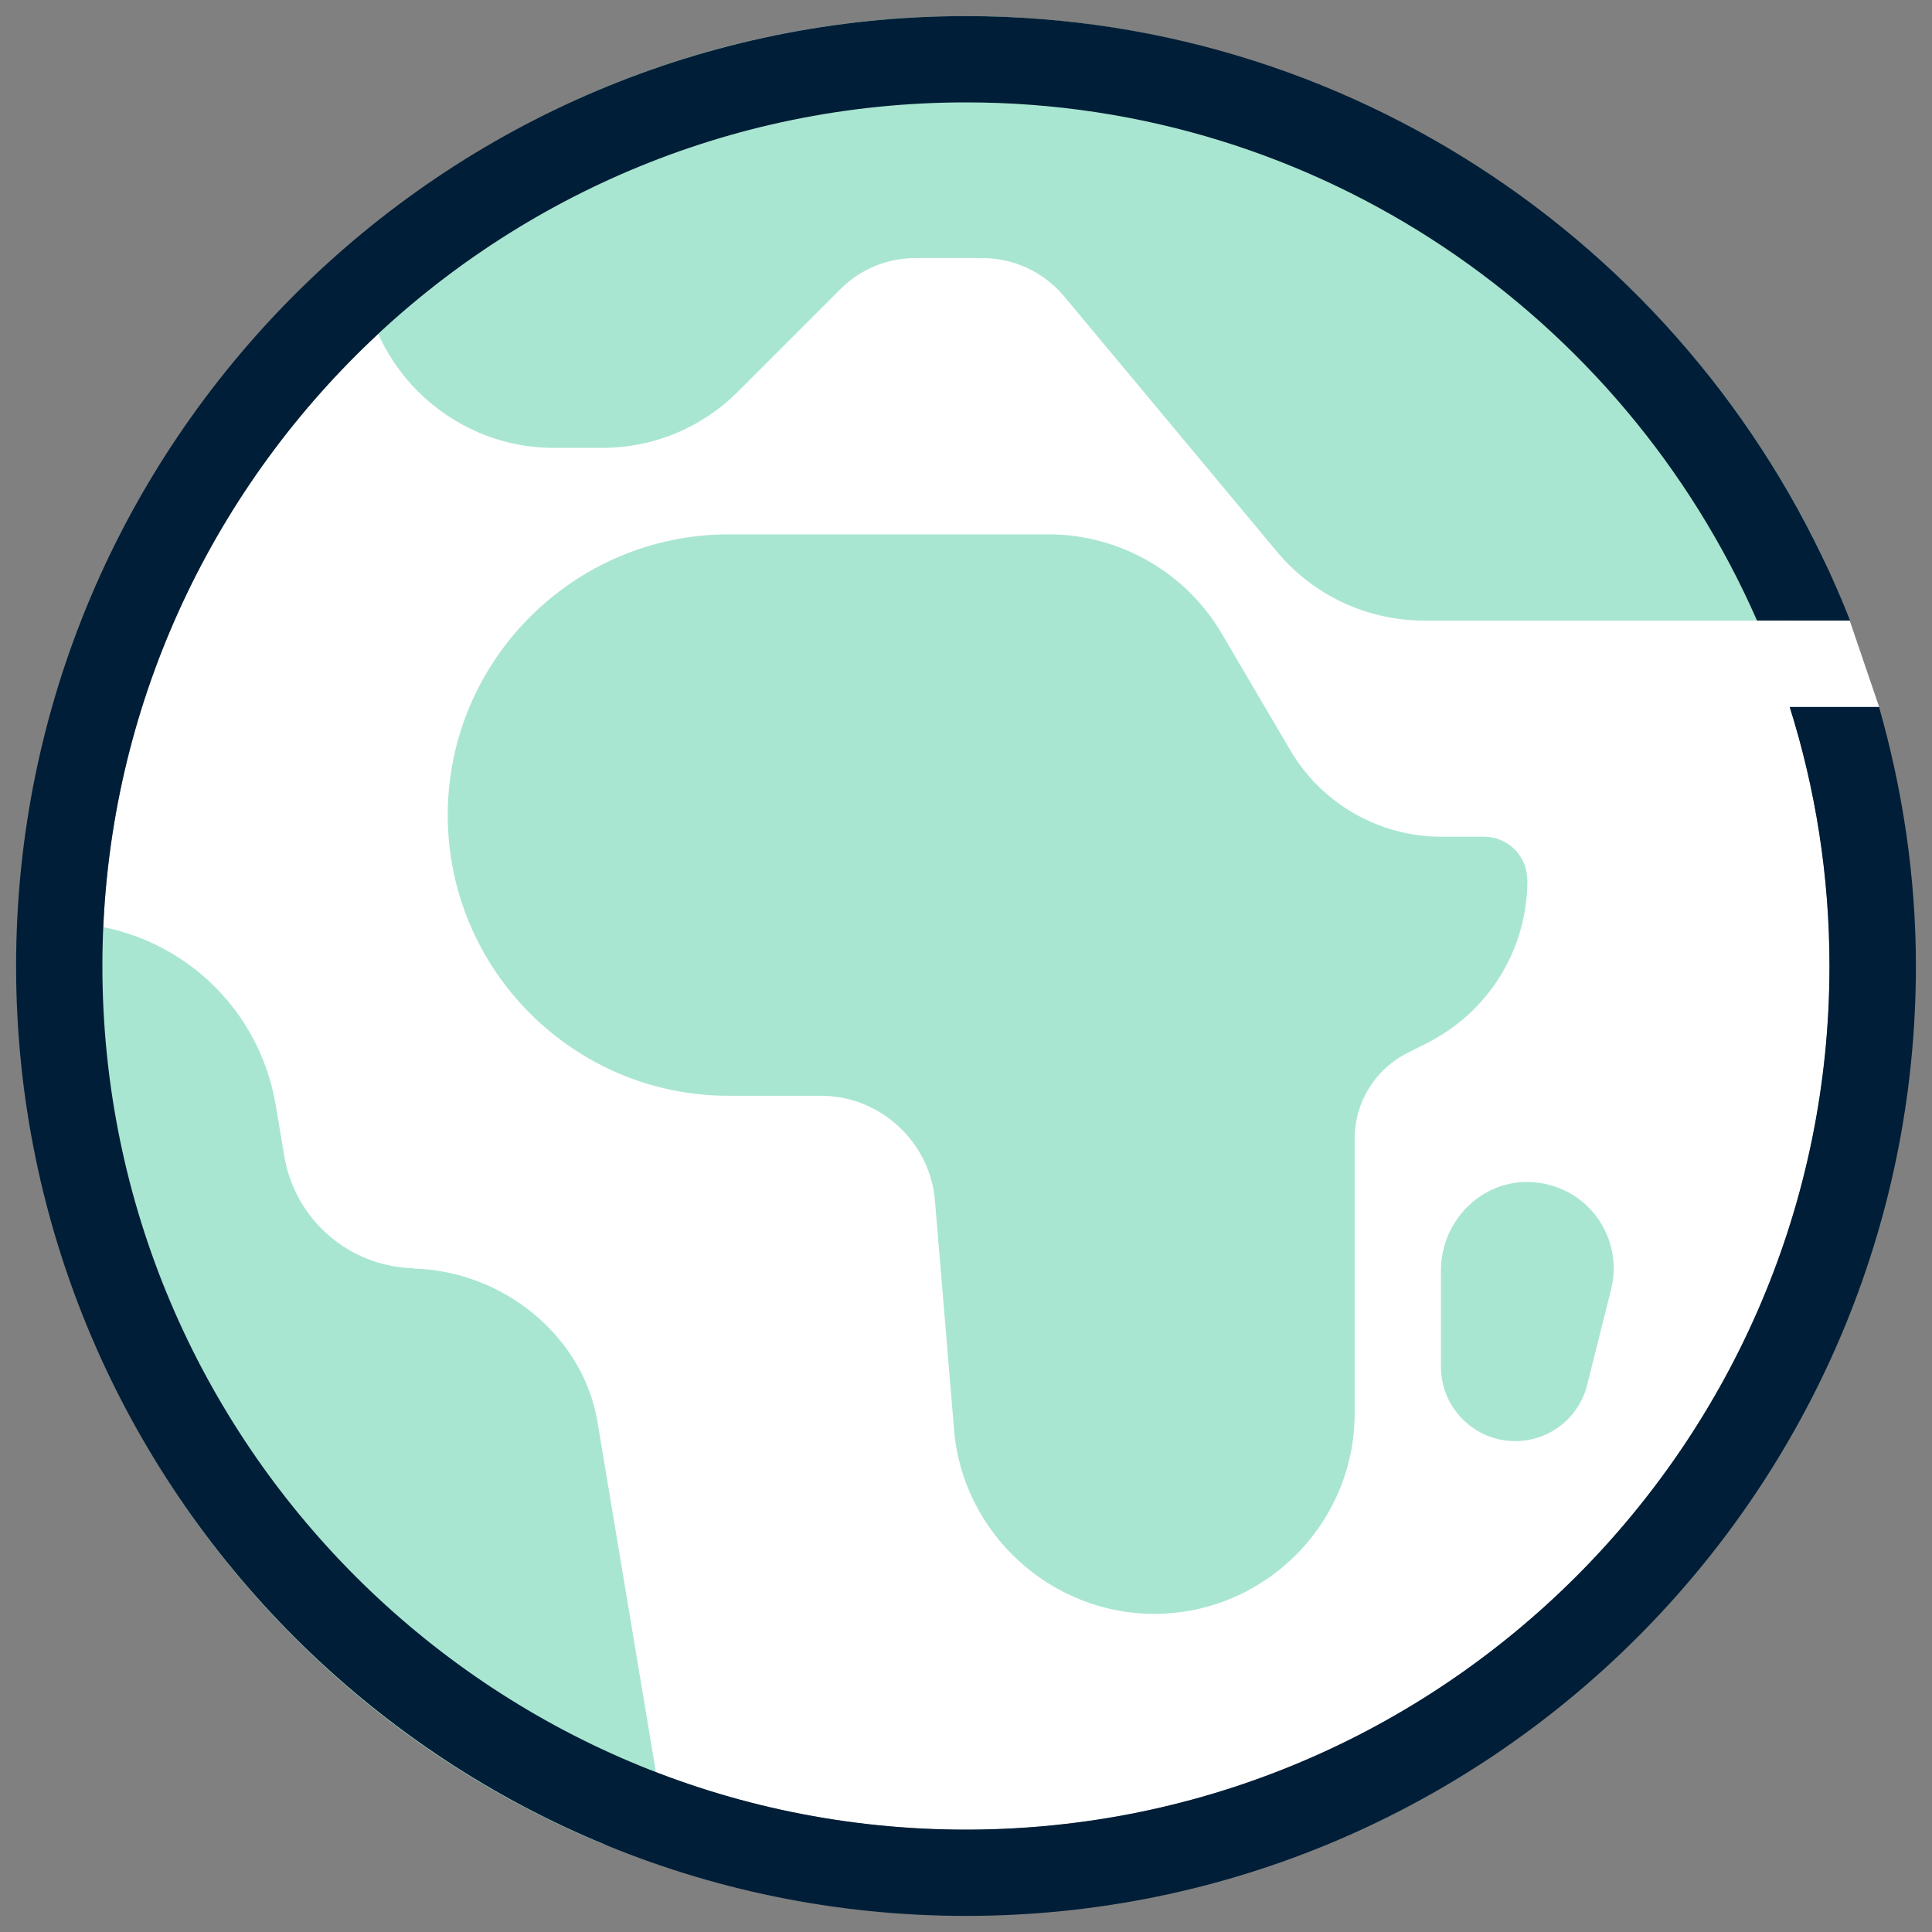
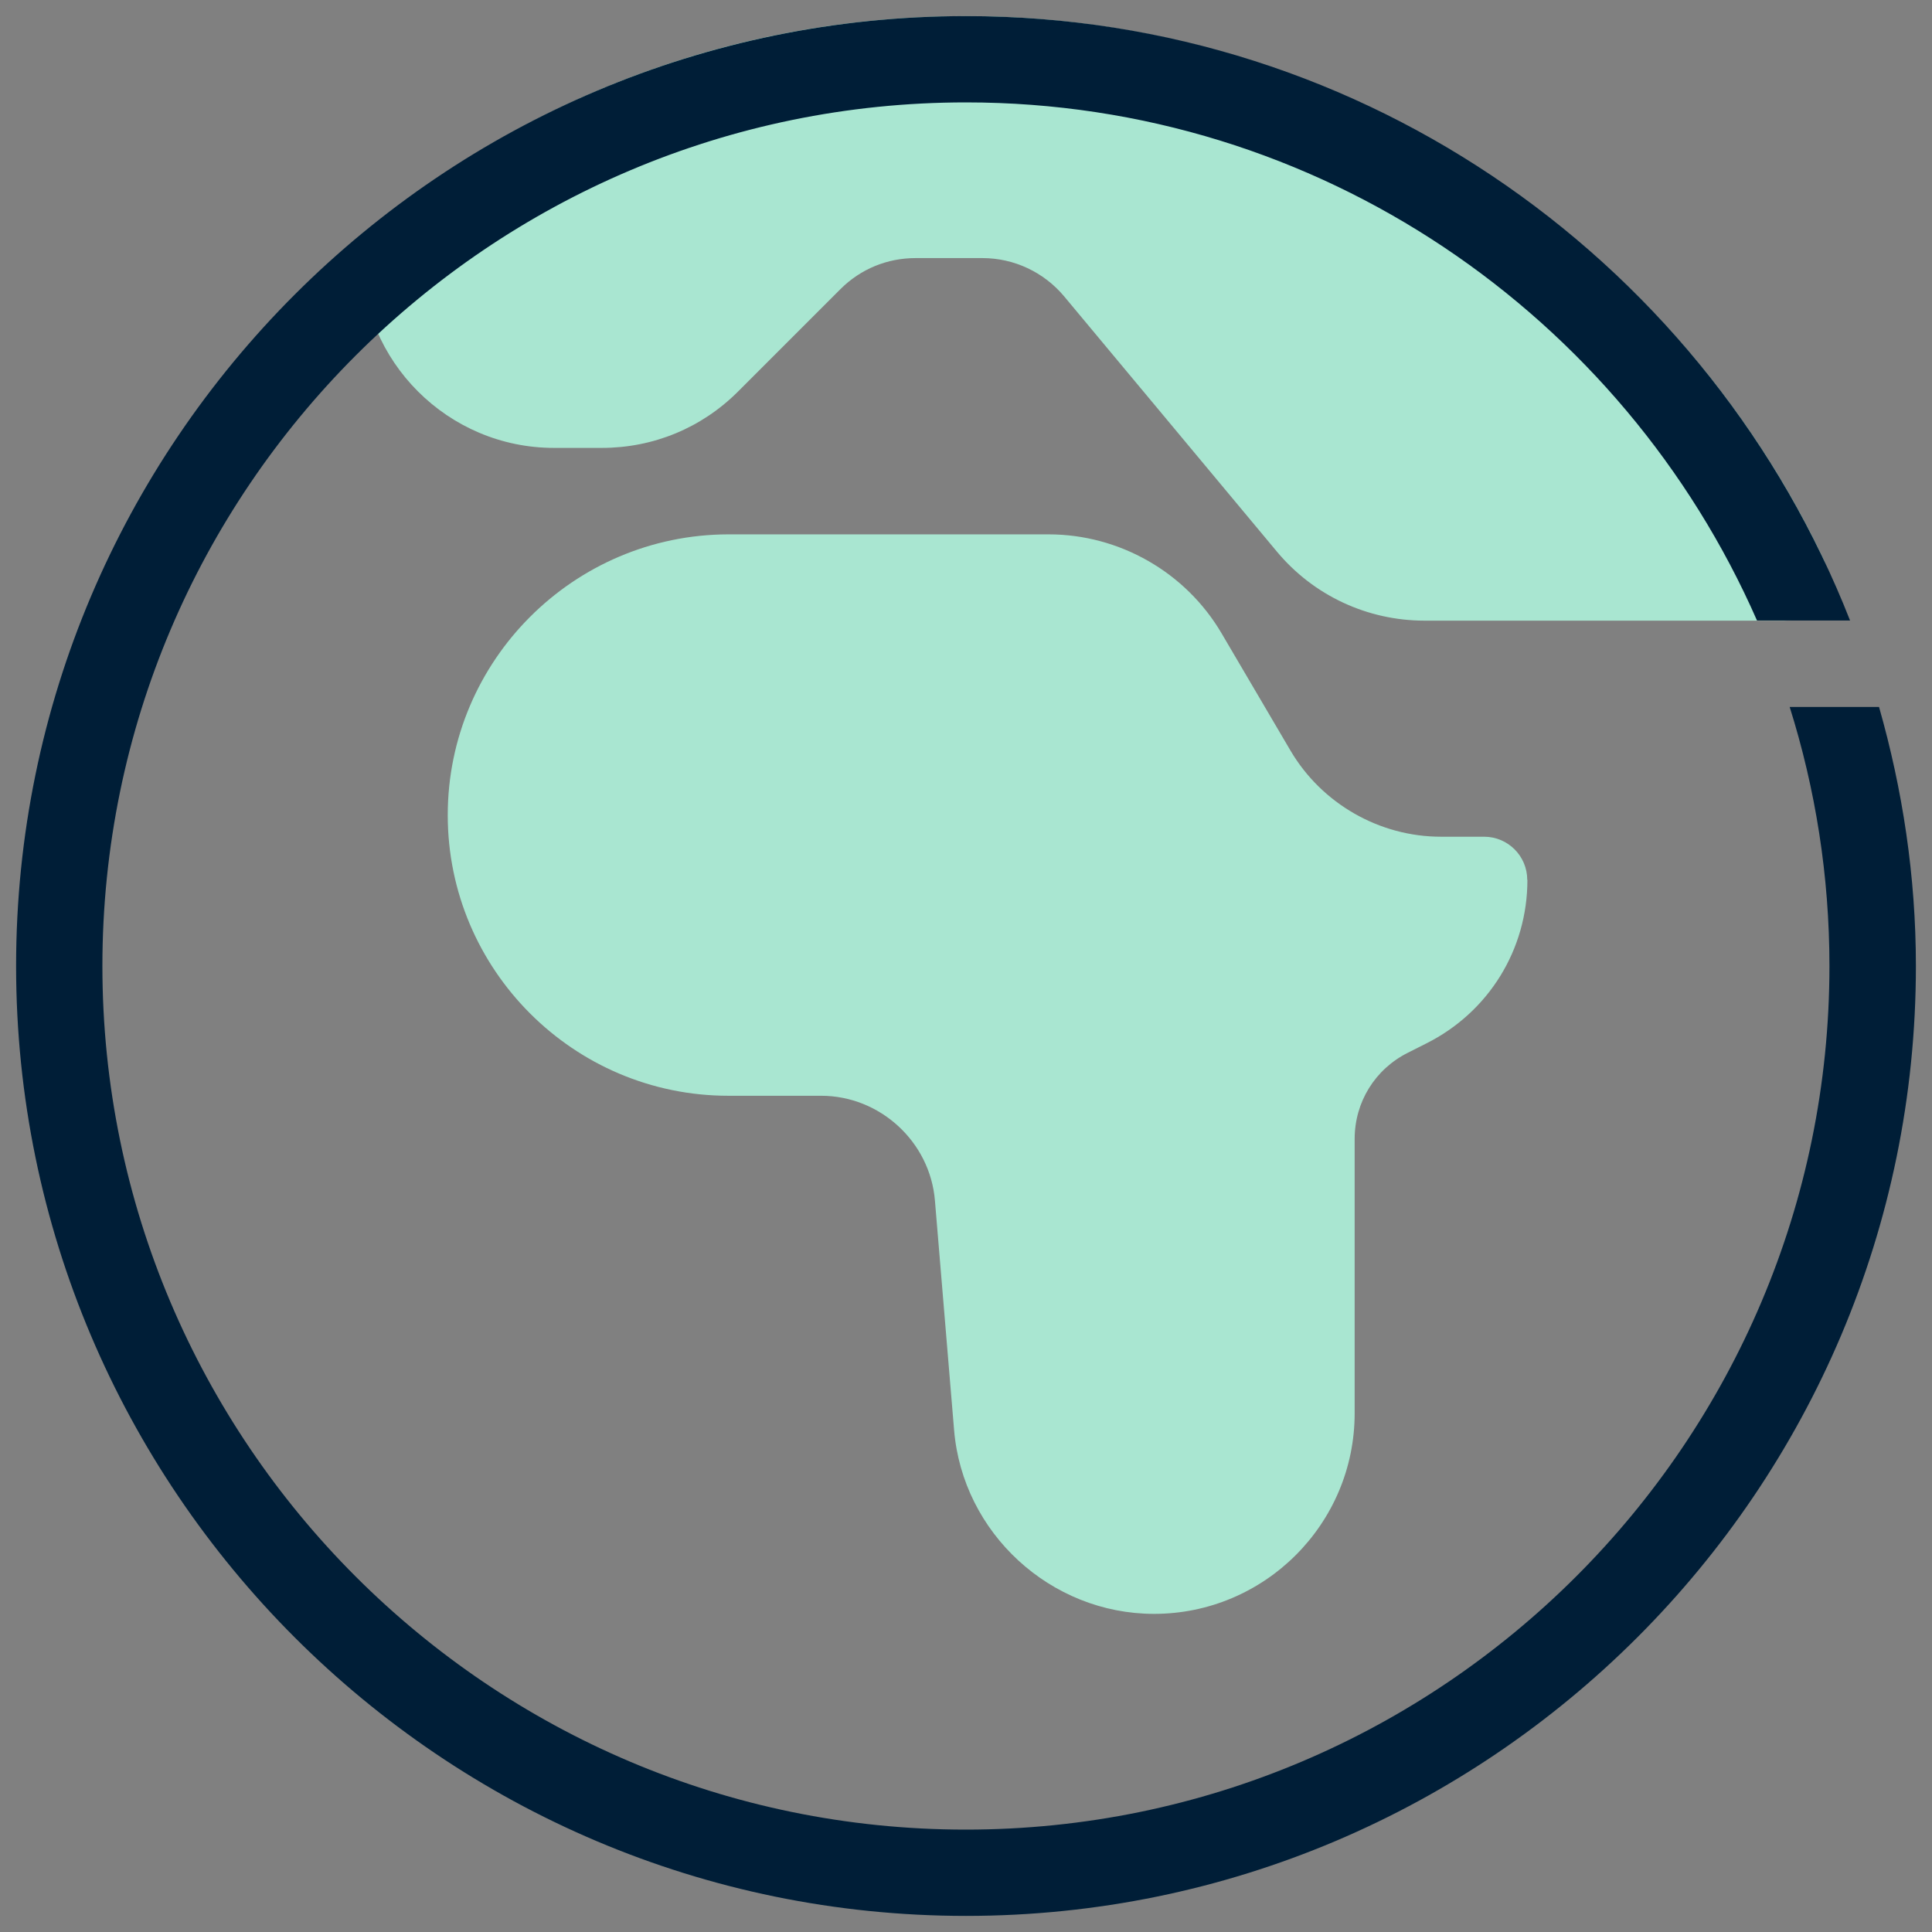
<svg xmlns="http://www.w3.org/2000/svg" id="icon_1" data-name="icon 1" viewBox="0 0 120 120">
  <rect x="0" y="0" width="120" height="120" fill="#808080" stroke="none" />
  <defs>
    <style>
      .cls-1 {
        fill: #001e37;
      }

      .cls-1, .cls-2, .cls-3 {
        stroke-width: 0px;
      }

      .cls-2 {
        fill: #a9e6d1;
      }

      .cls-3 {
        fill: #fff;
      }
    </style>
  </defs>
-   <path class="cls-3" d="m114.89,38.55h-5.78C100.82,19.63,81.94,6.37,59.99,6.37,30.42,6.37,6.36,30.43,6.36,60.01s24.06,53.64,53.64,53.64,53.64-24.06,53.64-53.64c0-5.6-.87-11.01-2.47-16.09h5.55" />
  <g>
-     <path class="cls-2" d="m25.66,78.77c-3.98-.1-7.35-3.03-8-6.96l-.53-3.15c-1.09-6.53-6.68-11.29-13.3-11.34h-.02c-1.43,0-2.61,1.12-2.68,2.56l-.07,1.53c.55,23.29,14.78,44.12,36.25,53.07.33.14.68.21,1.03.21.6,0,1.18-.2,1.67-.58.76-.61,1.14-1.58.98-2.54l-3.88-23.26c-.88-5.28-5.81-9.38-11.46-9.52Z" />
    <path class="cls-2" d="m113.25,34.71C103.5,14.23,82.6,1,60,1c-13.37,0-26,4.41-36.53,12.76-.64.51-1.02,1.28-1.02,2.1,0,6.59,5.37,11.96,11.96,11.96h2.97c3.2,0,6.2-1.24,8.46-3.5l6.36-6.36c1.25-1.25,2.9-1.93,4.67-1.93h4.15c1.96,0,3.81.87,5.07,2.37l13.21,15.85c2.28,2.74,5.63,4.3,9.19,4.3h22.34c.92,0,1.78-.47,2.27-1.25.49-.78.55-1.75.15-2.58Z" />
    <path class="cls-2" d="m94.86,54.65c0-1.48-1.2-2.68-2.68-2.68h-2.68c-3.82,0-7.4-2.05-9.34-5.34l-4.29-7.3c-2.23-3.79-6.34-6.14-10.74-6.14h-19.9c-9.6.02-17.42,7.84-17.42,17.44s7.82,17.43,17.43,17.43h5.76c3.66,0,6.77,2.86,7.07,6.51l1.19,14.25c.53,6.4,5.99,11.42,12.42,11.42,6.87,0,12.46-5.59,12.46-12.46v-17.04c0-2.29,1.27-4.34,3.32-5.36l1.13-.57c3.87-1.94,6.28-5.83,6.28-10.16Z" />
-     <path class="cls-2" d="m94.42,73.43h0c-2.76.23-4.92,2.63-4.92,5.48v5.99c0,2.54,2.07,4.61,4.61,4.61,2.12,0,3.96-1.44,4.47-3.49l1.49-5.94c.42-1.67,0-3.46-1.11-4.77-1.11-1.31-2.79-2.01-4.54-1.88Zm.22,2.67h0s0,0,0,0Z" />
  </g>
  <path class="cls-1" d="m111.16,43.91c1.6,5.08,2.47,10.49,2.47,16.09,0,29.58-24.06,53.64-53.64,53.64S6.36,89.58,6.36,60,30.42,6.36,60,6.36c21.95,0,40.83,13.26,49.13,32.18h5.78C106.3,16.6,84.96,1,60,1,27.47,1,1,27.47,1,60s26.47,59,59,59,59-26.47,59-59c0-5.58-.83-10.97-2.29-16.09h-5.55Z" />
</svg>